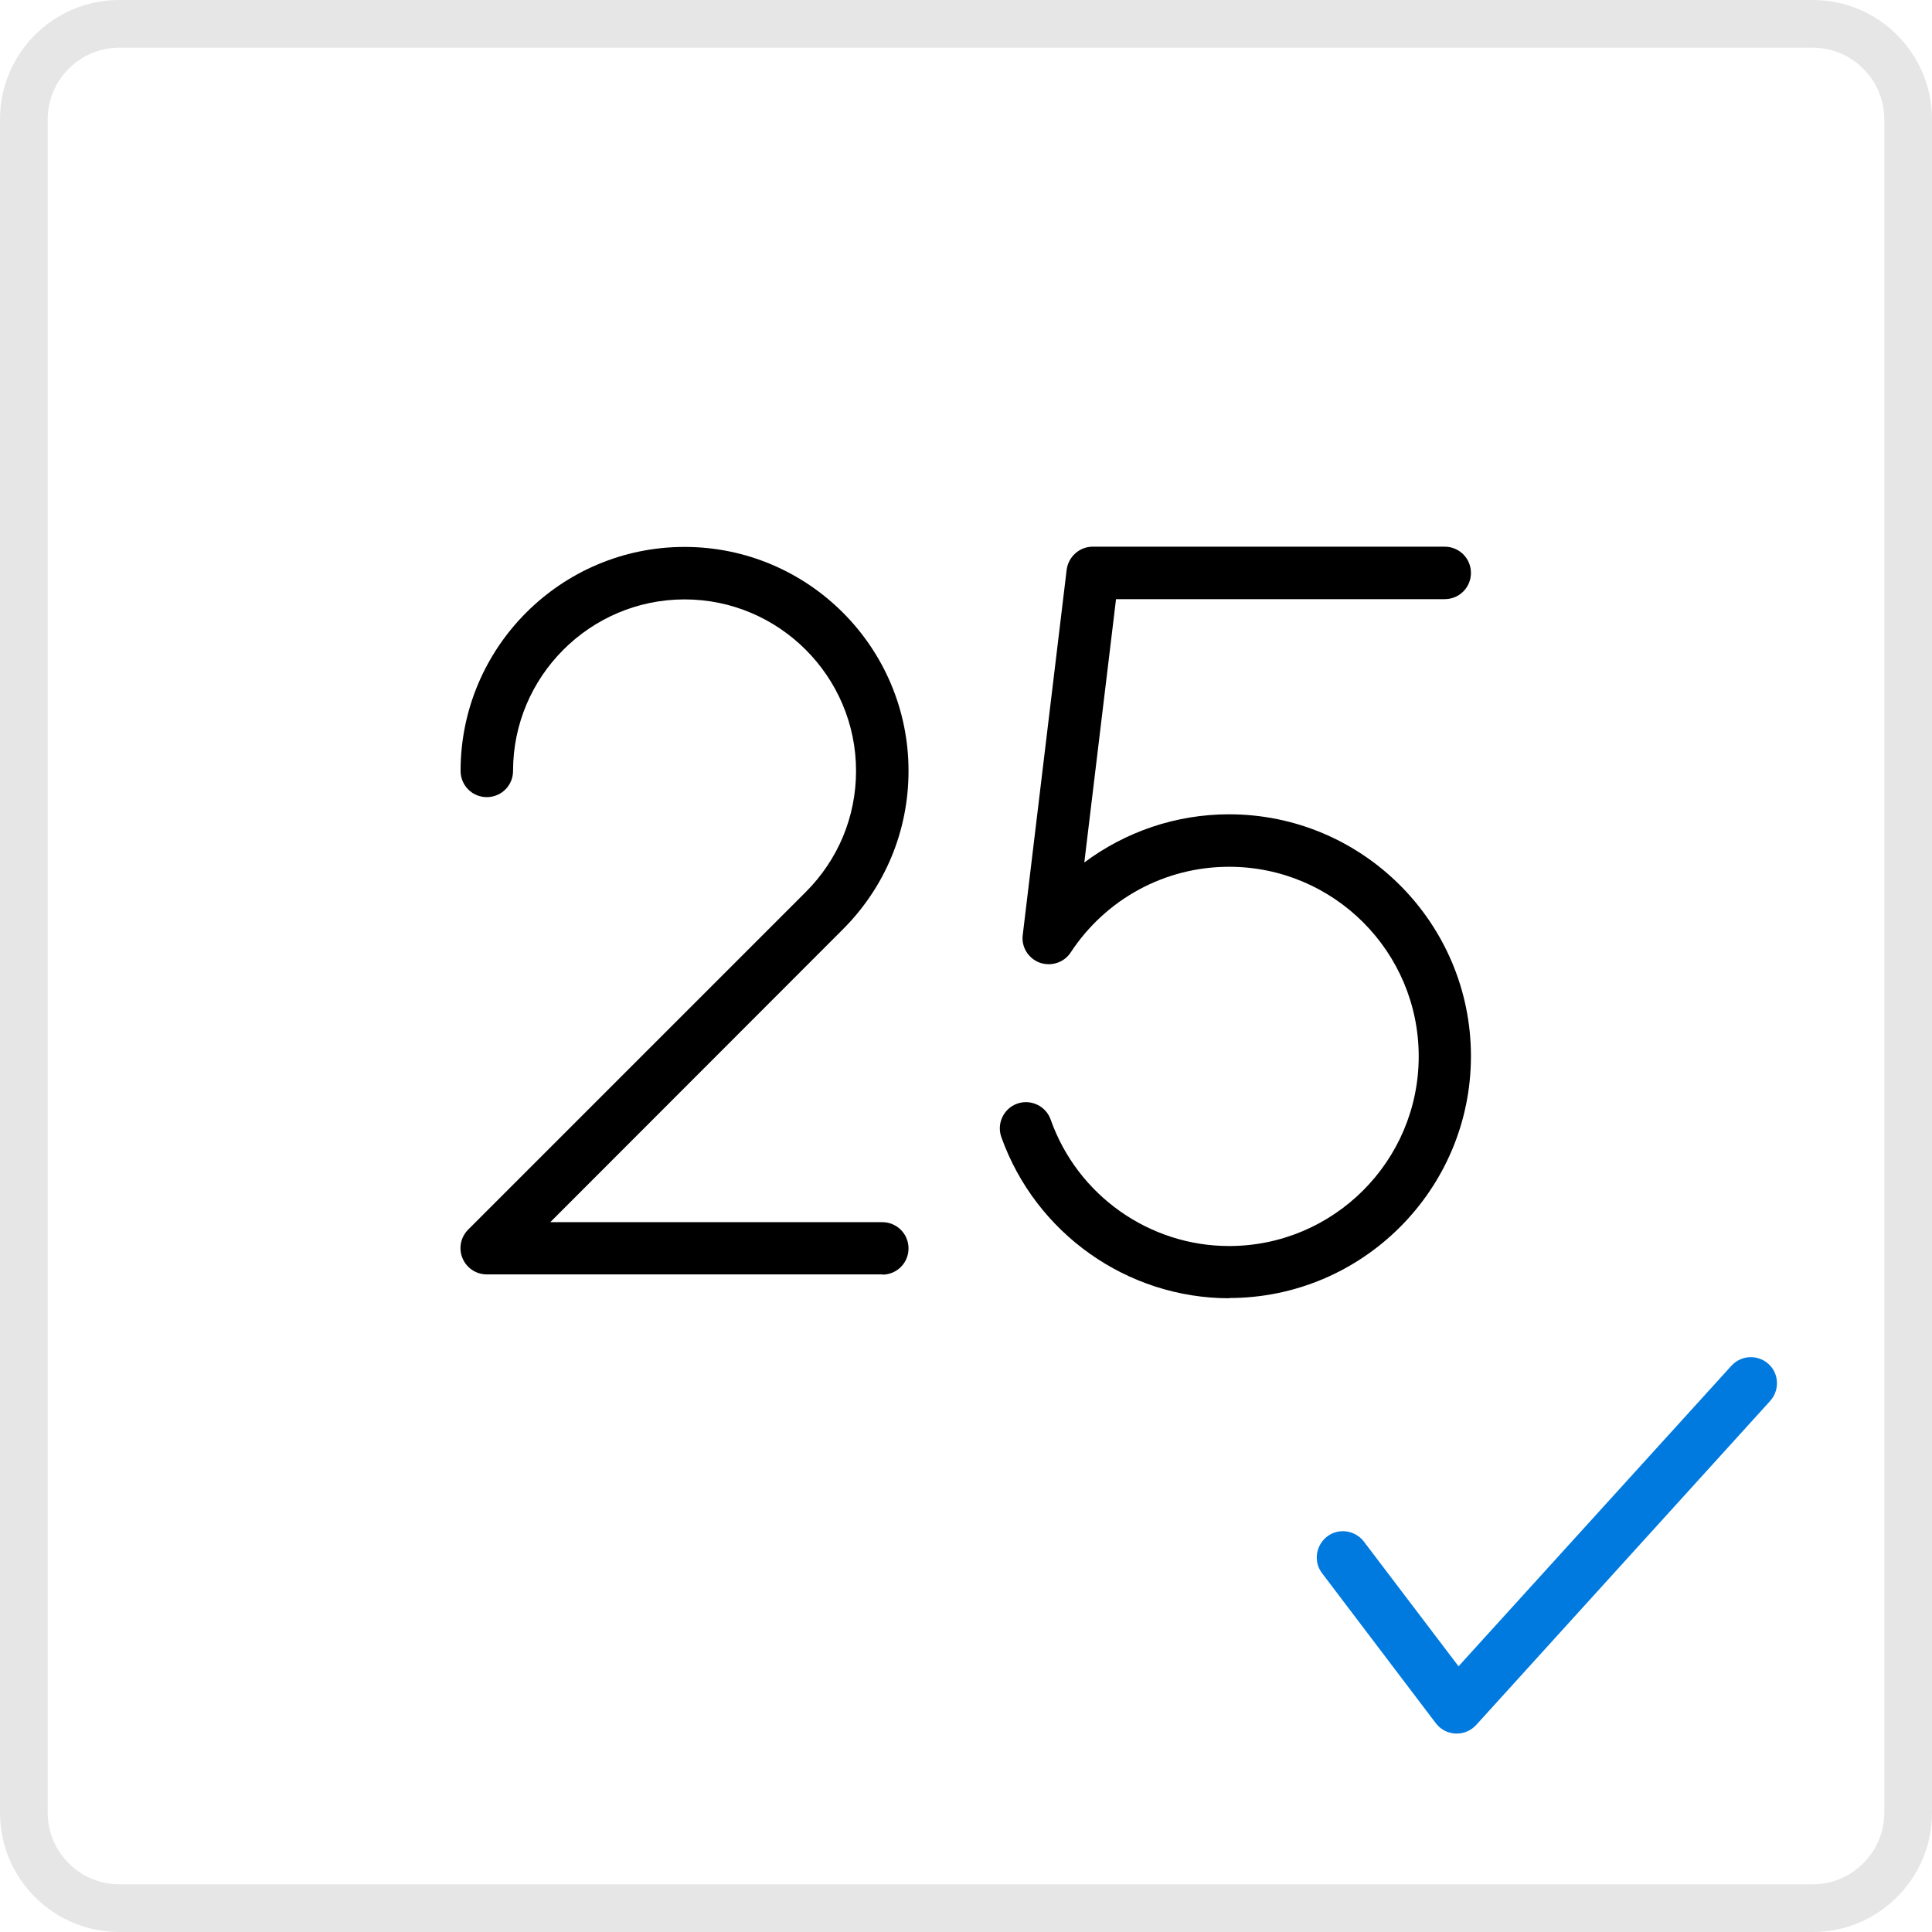
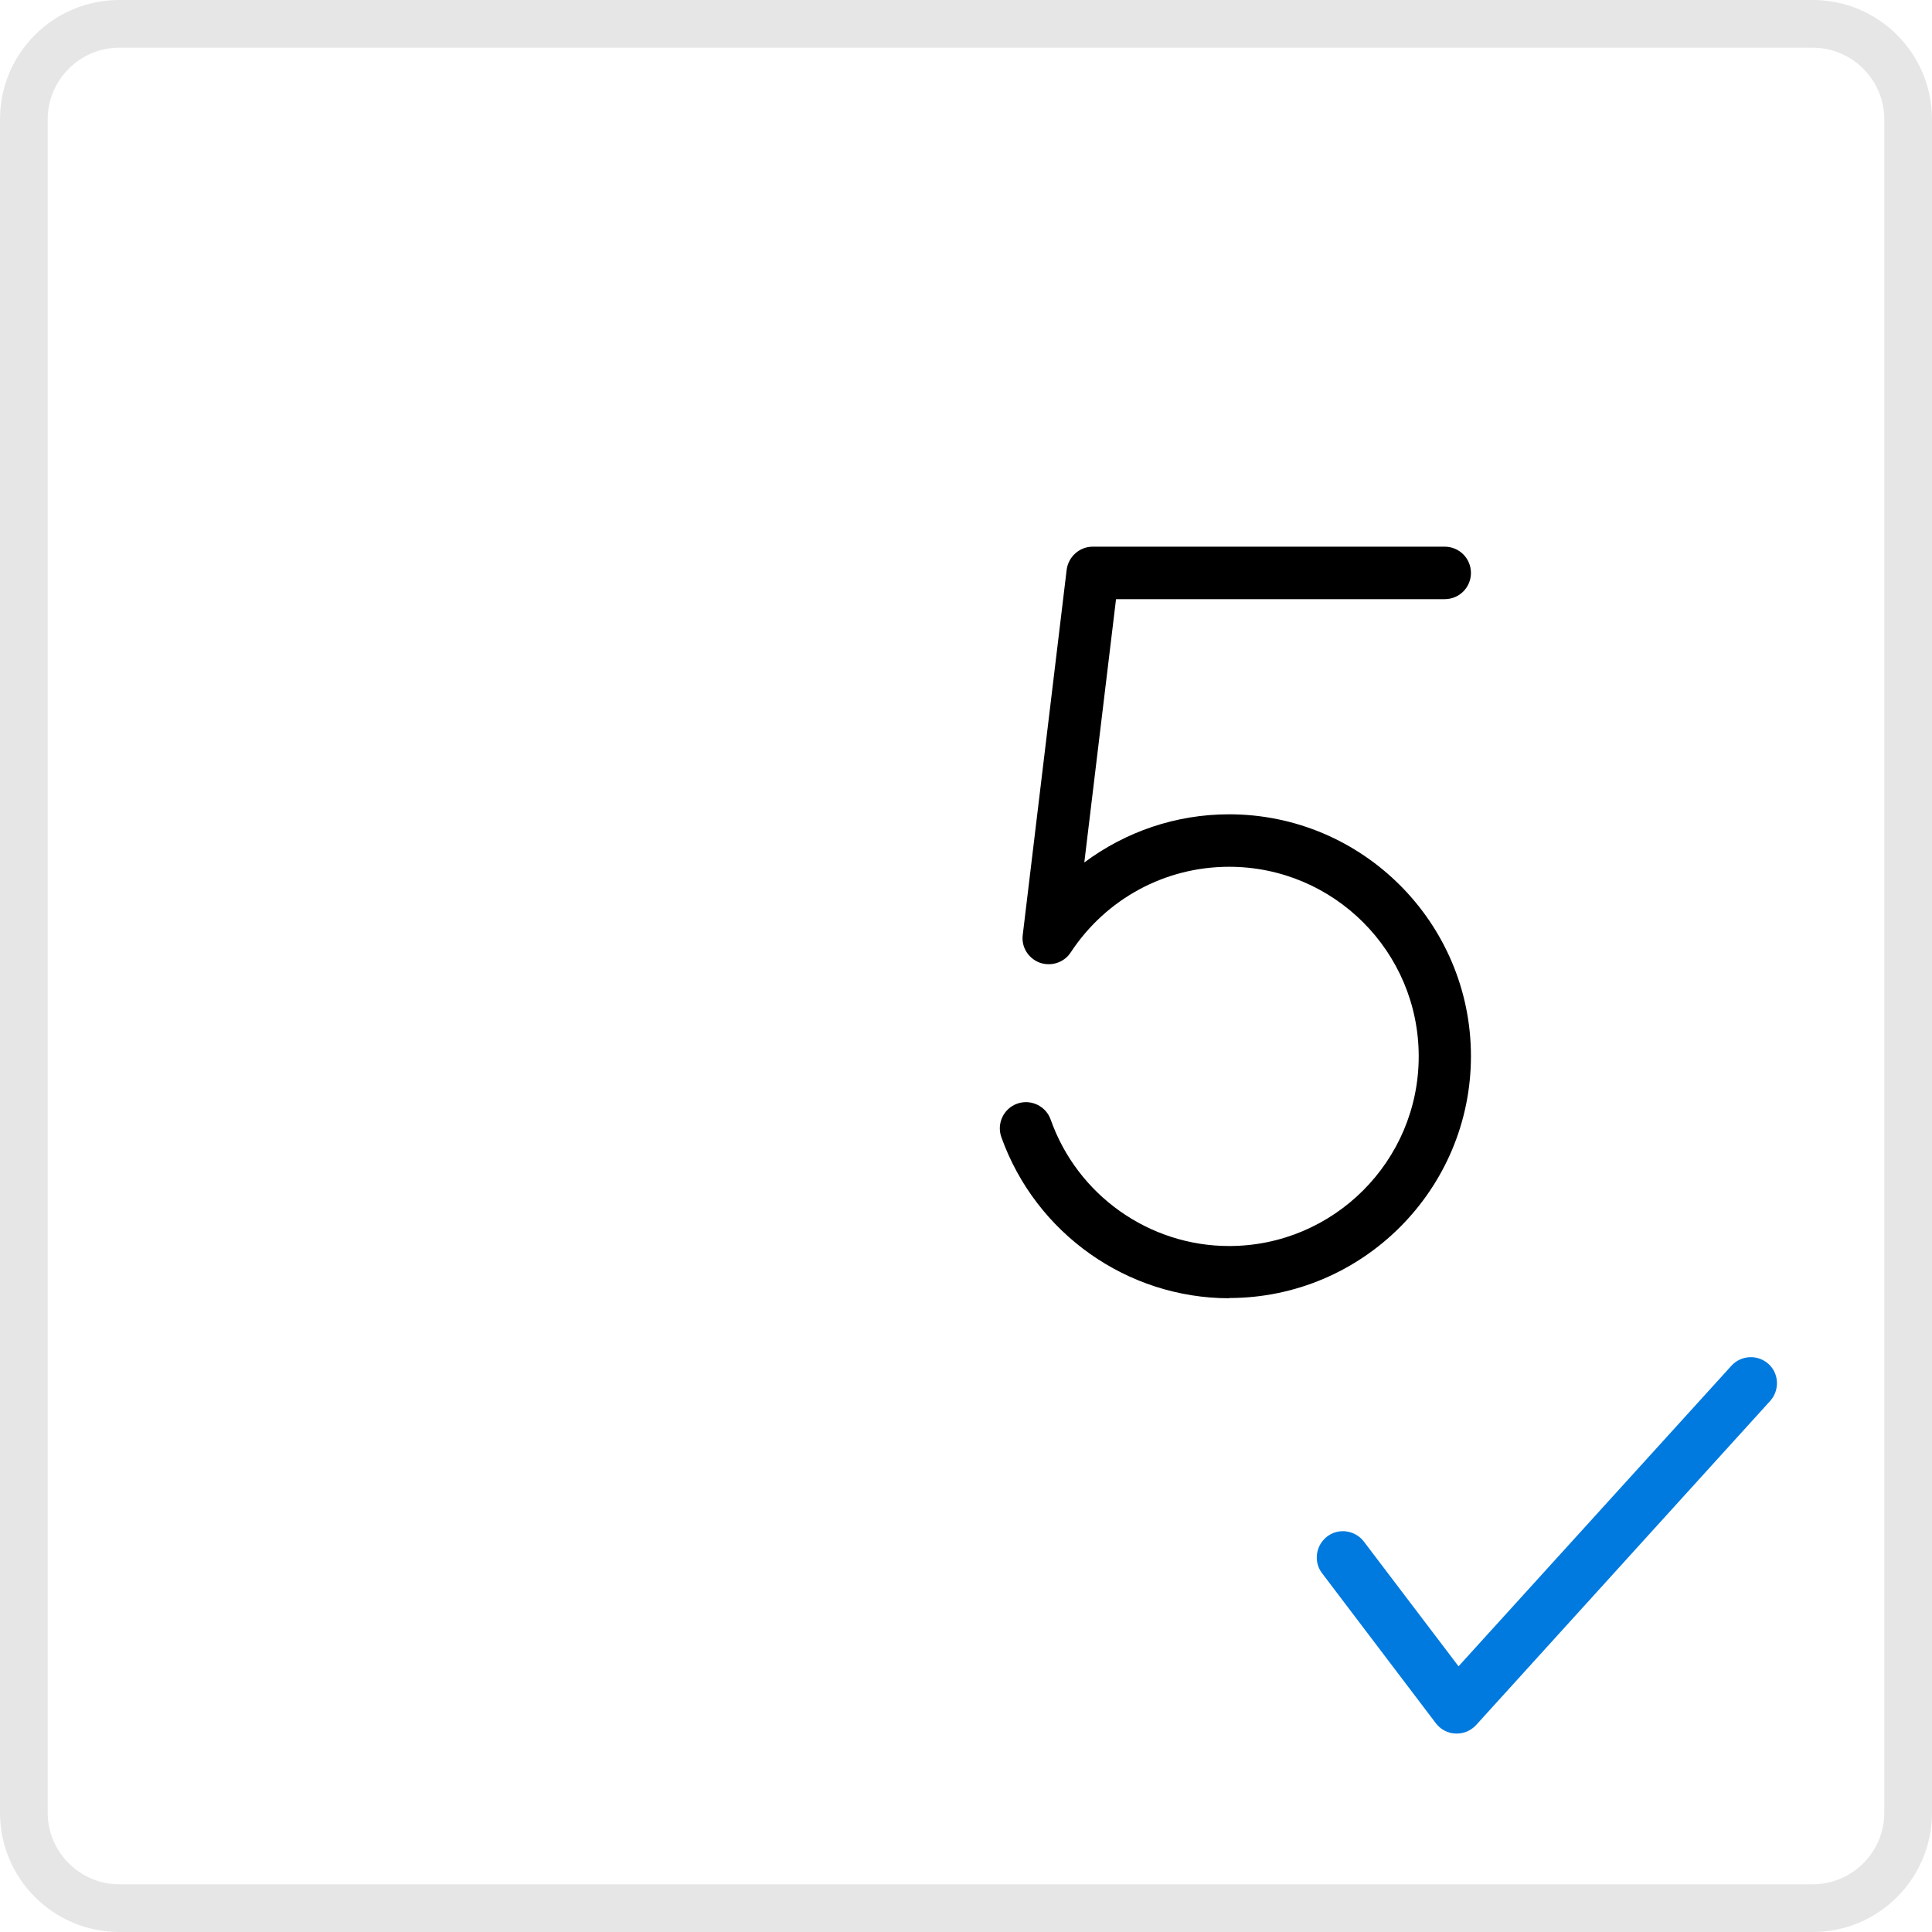
<svg xmlns="http://www.w3.org/2000/svg" id="Layer_1" version="1.1" viewBox="0 0 81 81">
  <defs>
    <style>
      .st0 {
        fill: #007adf;
      }

      .st1 {
        opacity: .1;
      }
    </style>
  </defs>
  <g class="st1">
    <path d="M76,81H5C2.24,81,0,78.76,0,76V5C0,2.24,2.24,0,5,0h71c2.76,0,5,2.24,5,5v71c0,2.76-2.24,5-5,5ZM5,2c-1.65,0-3,1.35-3,3v71c0,1.65,1.35,3,3,3h71c1.65,0,3-1.35,3-3V5c0-1.65-1.35-3-3-3H5Z" />
  </g>
  <g>
-     <path d="M36.99,53.43h-16.58c-.45,0-.85-.27-1.02-.68-.17-.41-.08-.88.24-1.2l14.15-14.15c1.36-1.36,2.11-3.16,2.11-5.08,0-3.96-3.23-7.19-7.19-7.19s-7.19,3.23-7.19,7.19c0,.61-.49,1.1-1.1,1.1s-1.1-.49-1.1-1.1c0-5.18,4.21-9.39,9.39-9.39s9.39,4.21,9.39,9.39c0,2.51-.98,4.87-2.75,6.64l-12.27,12.28h13.92c.61,0,1.1.49,1.1,1.1s-.49,1.1-1.1,1.1Z" />
    <path d="M51.54,54.43c-4.28,0-8.12-2.72-9.56-6.76-.2-.57.1-1.2.67-1.4.57-.2,1.2.1,1.4.67,1.12,3.17,4.13,5.3,7.48,5.3,4.38,0,7.95-3.56,7.95-7.95s-3.56-7.95-7.95-7.95c-2.68,0-5.16,1.34-6.64,3.59-.28.43-.82.6-1.3.43-.48-.18-.78-.66-.71-1.17l1.84-15.3c.07-.55.54-.97,1.09-.97h14.76c.61,0,1.1.49,1.1,1.1s-.49,1.1-1.1,1.1h-13.78l-1.33,11.04c1.73-1.29,3.84-2.02,6.07-2.02,5.59,0,10.14,4.55,10.14,10.14s-4.55,10.14-10.14,10.14Z" />
  </g>
  <path class="st0" d="M61.08,72.68s-.03,0-.05,0c-.33-.01-.63-.17-.83-.43l-4.77-6.29c-.37-.48-.27-1.17.21-1.54.48-.37,1.17-.27,1.54.21l3.97,5.23,11.44-12.6c.41-.45,1.1-.48,1.55-.08s.48,1.1.08,1.55l-12.33,13.59c-.21.23-.5.36-.81.36Z" />
</svg>